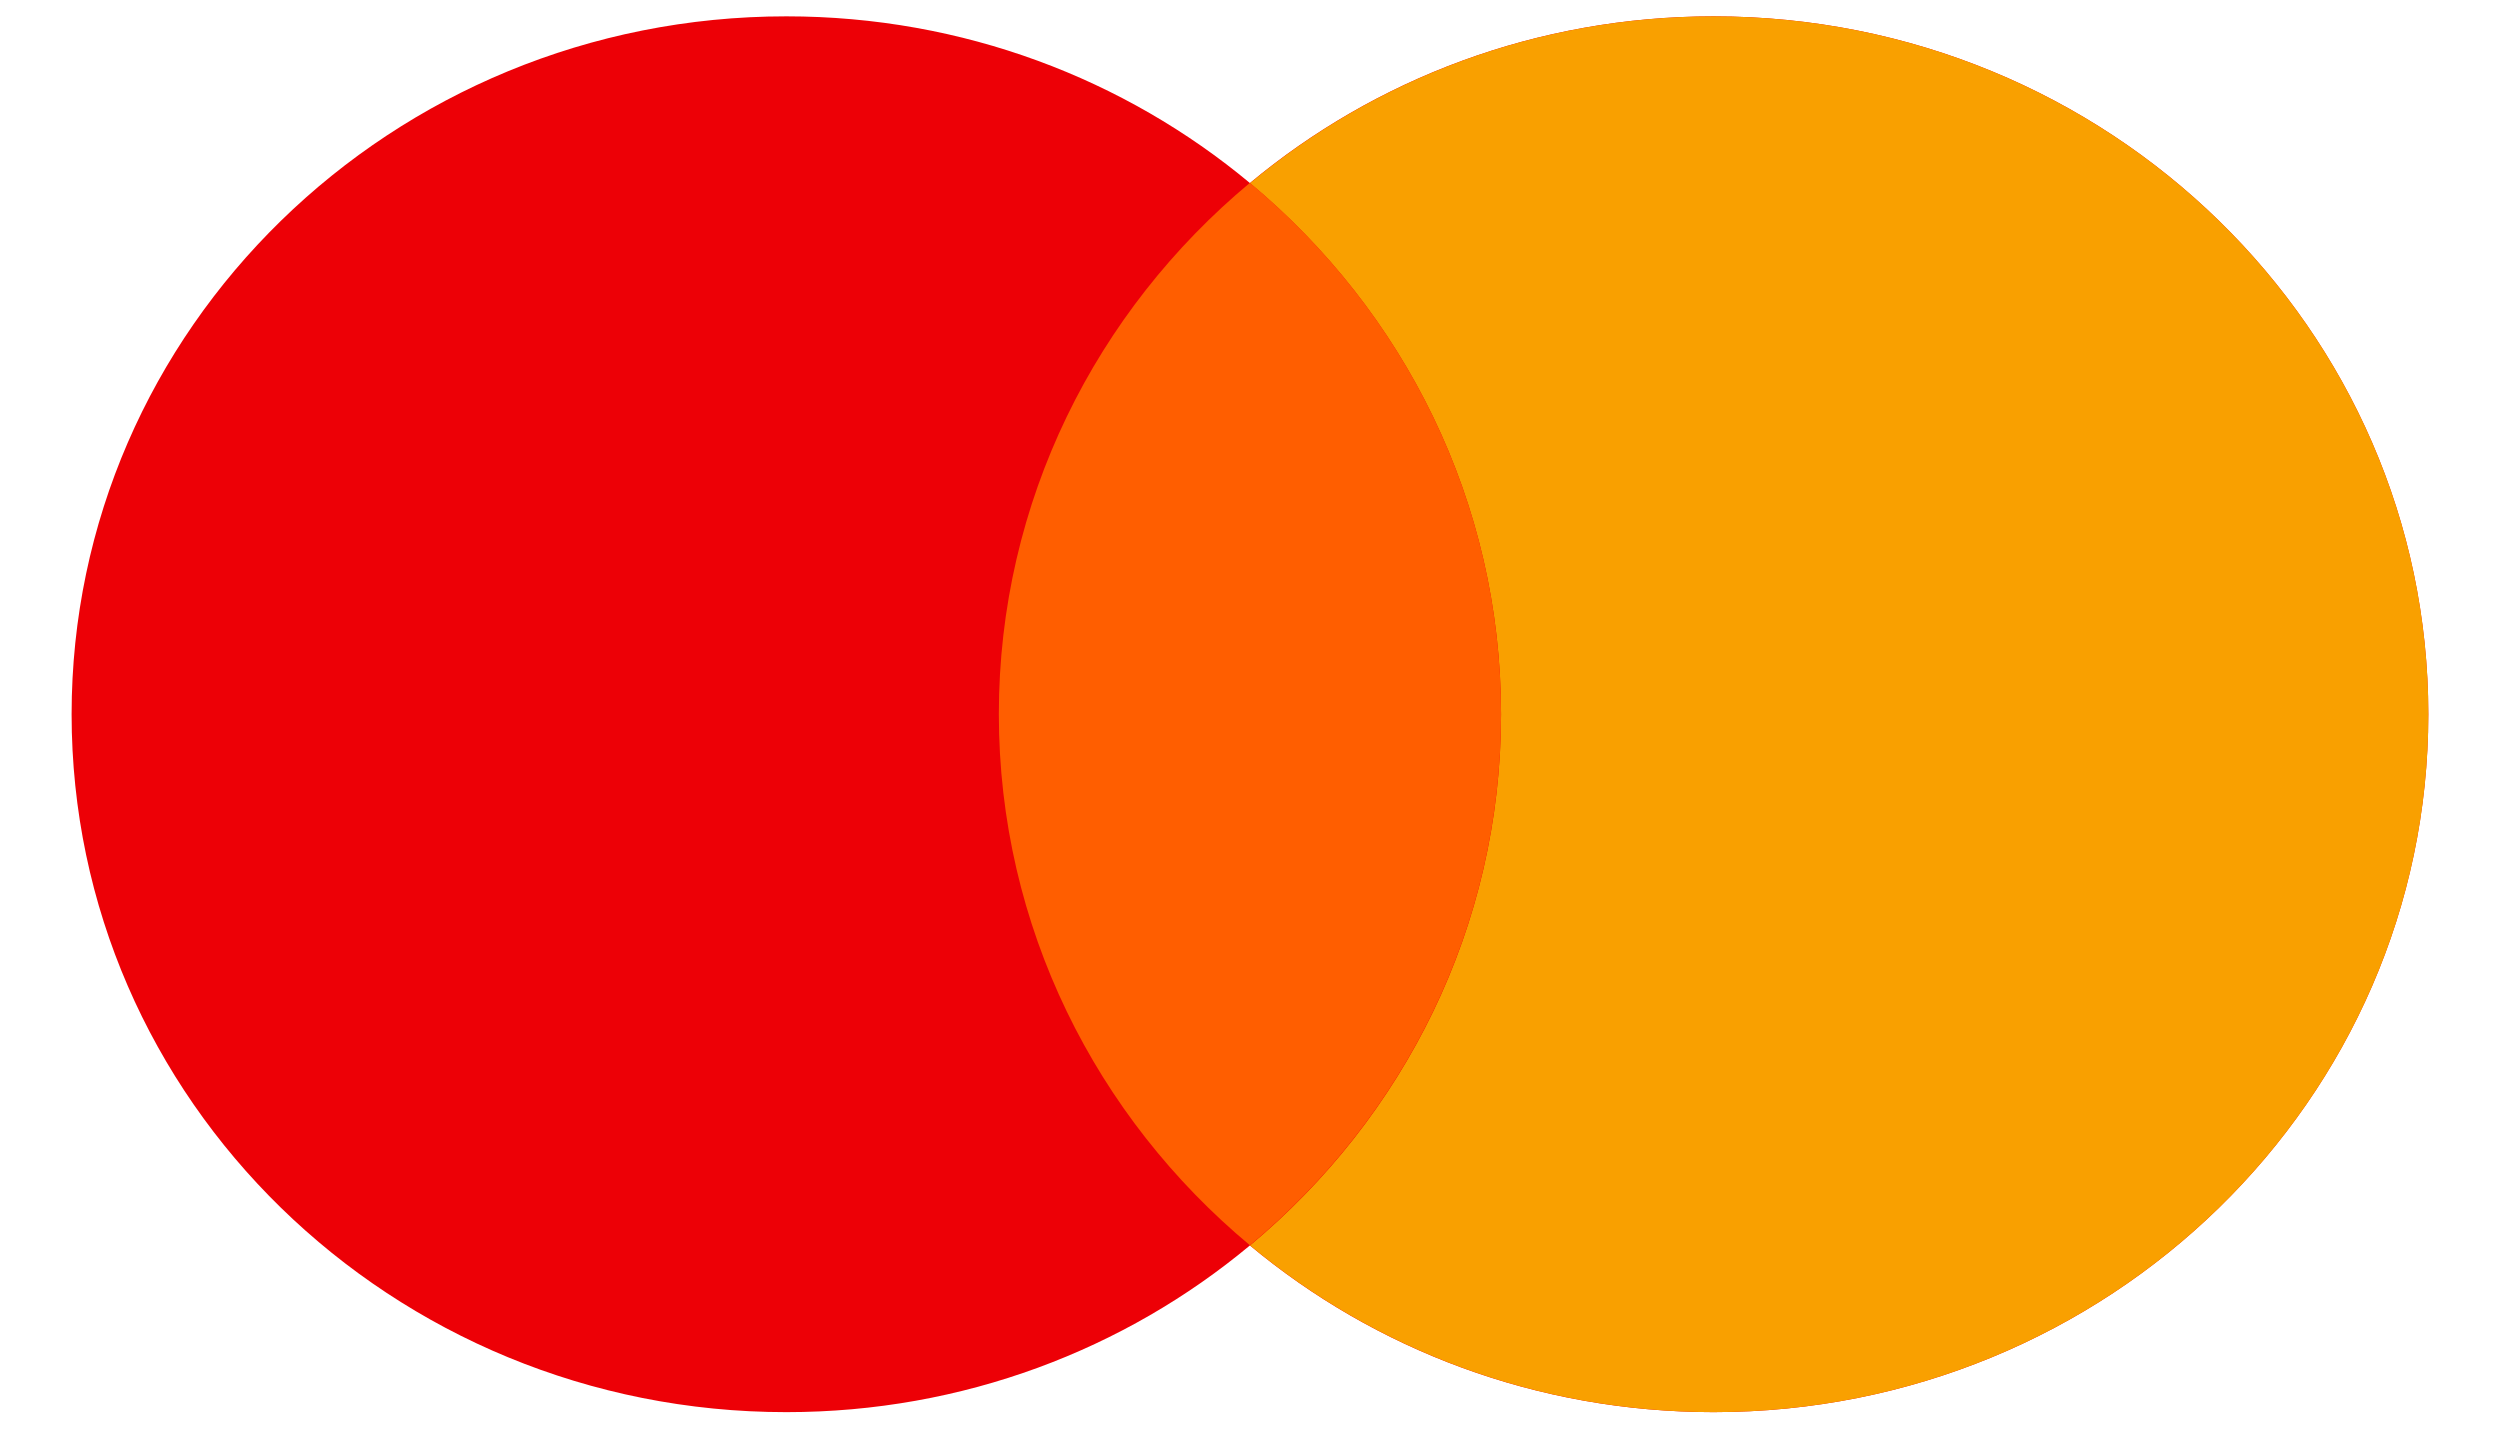
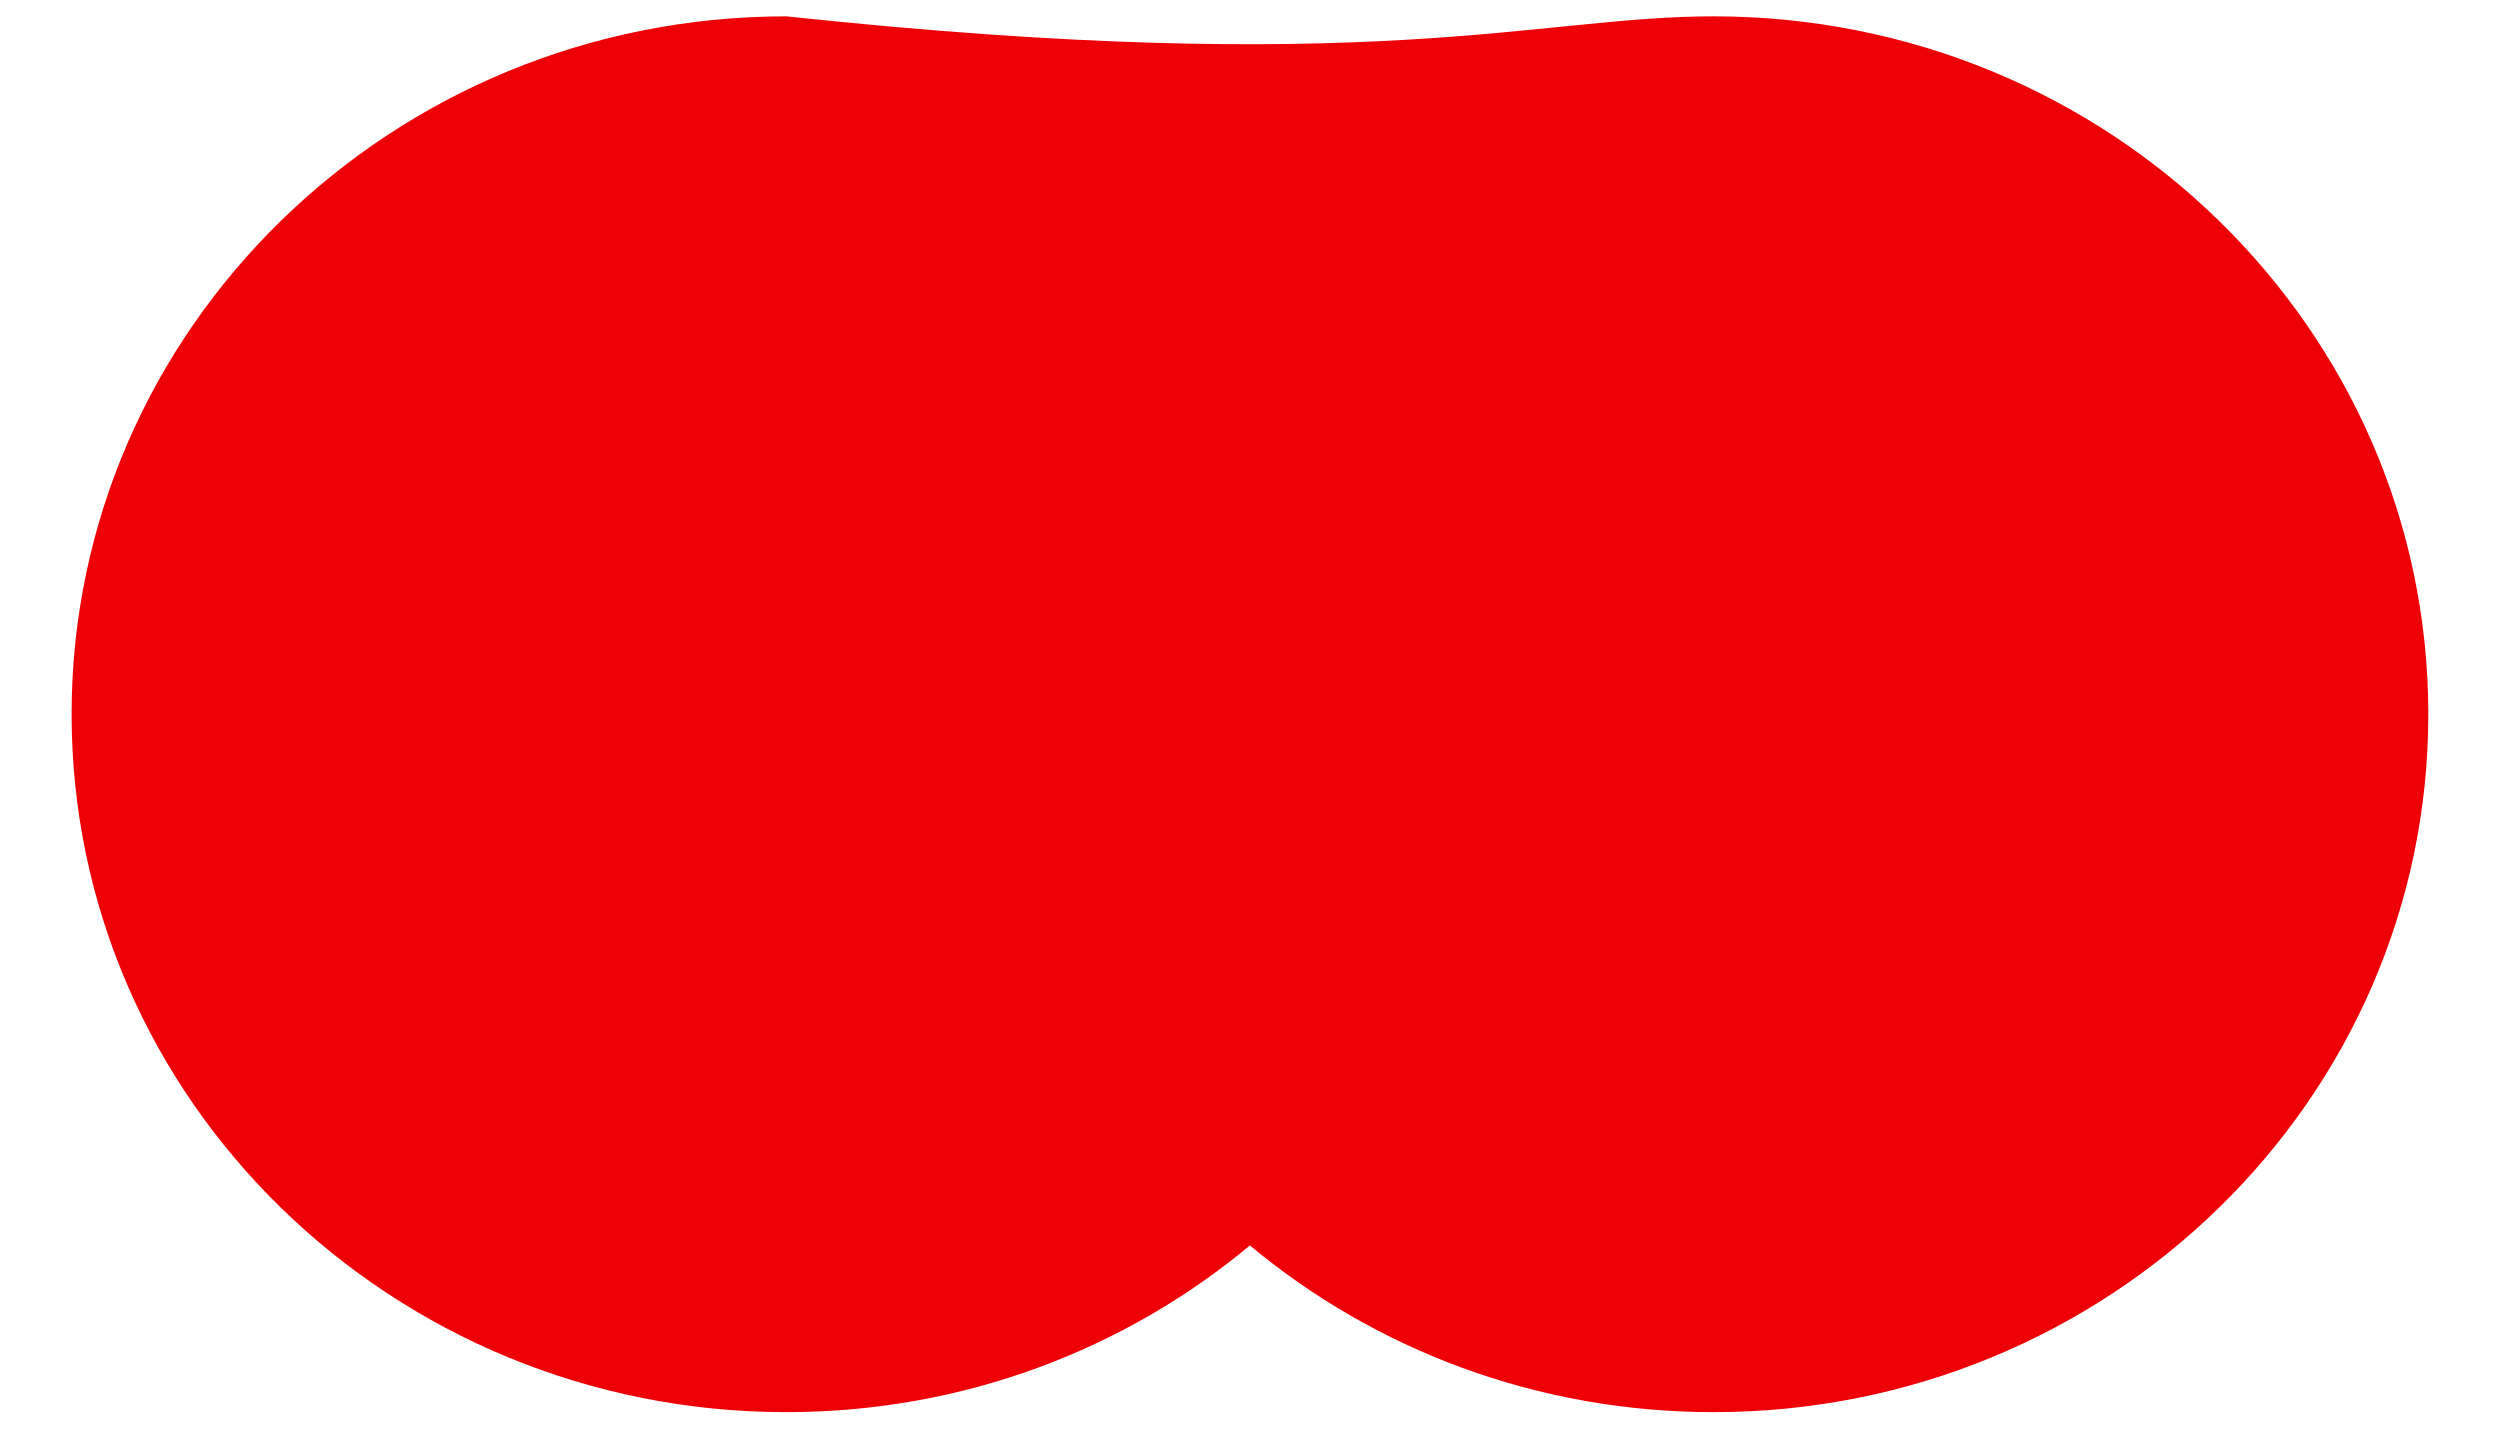
<svg xmlns="http://www.w3.org/2000/svg" width="28" height="16" viewBox="0 0 28 16" fill="none">
-   <path fill-rule="evenodd" clip-rule="evenodd" d="M13.999 13.949C12.601 15.114 10.788 15.816 8.807 15.816C4.386 15.816 0.802 12.317 0.802 8C0.802 3.683 4.386 0.183 8.807 0.183C10.788 0.183 12.601 0.886 13.999 2.05C15.397 0.886 17.21 0.183 19.192 0.183C23.613 0.183 27.197 3.683 27.197 8C27.197 12.317 23.613 15.816 19.192 15.816C17.21 15.816 15.397 15.114 13.999 13.949Z" fill="#ED0006" />
-   <path fill-rule="evenodd" clip-rule="evenodd" d="M14 13.949C15.721 12.515 16.812 10.382 16.812 8C16.812 5.618 15.721 3.485 14 2.051C15.398 0.886 17.211 0.183 19.193 0.183C23.614 0.183 27.198 3.683 27.198 8C27.198 12.317 23.614 15.816 19.193 15.816C17.211 15.816 15.398 15.113 14 13.949Z" fill="#F9A000" />
-   <path fill-rule="evenodd" clip-rule="evenodd" d="M13.999 13.947C15.72 12.513 16.812 10.38 16.812 7.998C16.812 5.615 15.72 3.482 13.999 2.048C12.278 3.482 11.187 5.615 11.187 7.998C11.187 10.38 12.278 12.513 13.999 13.947Z" fill="#FF5E00" />
+   <path fill-rule="evenodd" clip-rule="evenodd" d="M13.999 13.949C12.601 15.114 10.788 15.816 8.807 15.816C4.386 15.816 0.802 12.317 0.802 8C0.802 3.683 4.386 0.183 8.807 0.183C15.397 0.886 17.21 0.183 19.192 0.183C23.613 0.183 27.197 3.683 27.197 8C27.197 12.317 23.613 15.816 19.192 15.816C17.21 15.816 15.397 15.114 13.999 13.949Z" fill="#ED0006" />
</svg>